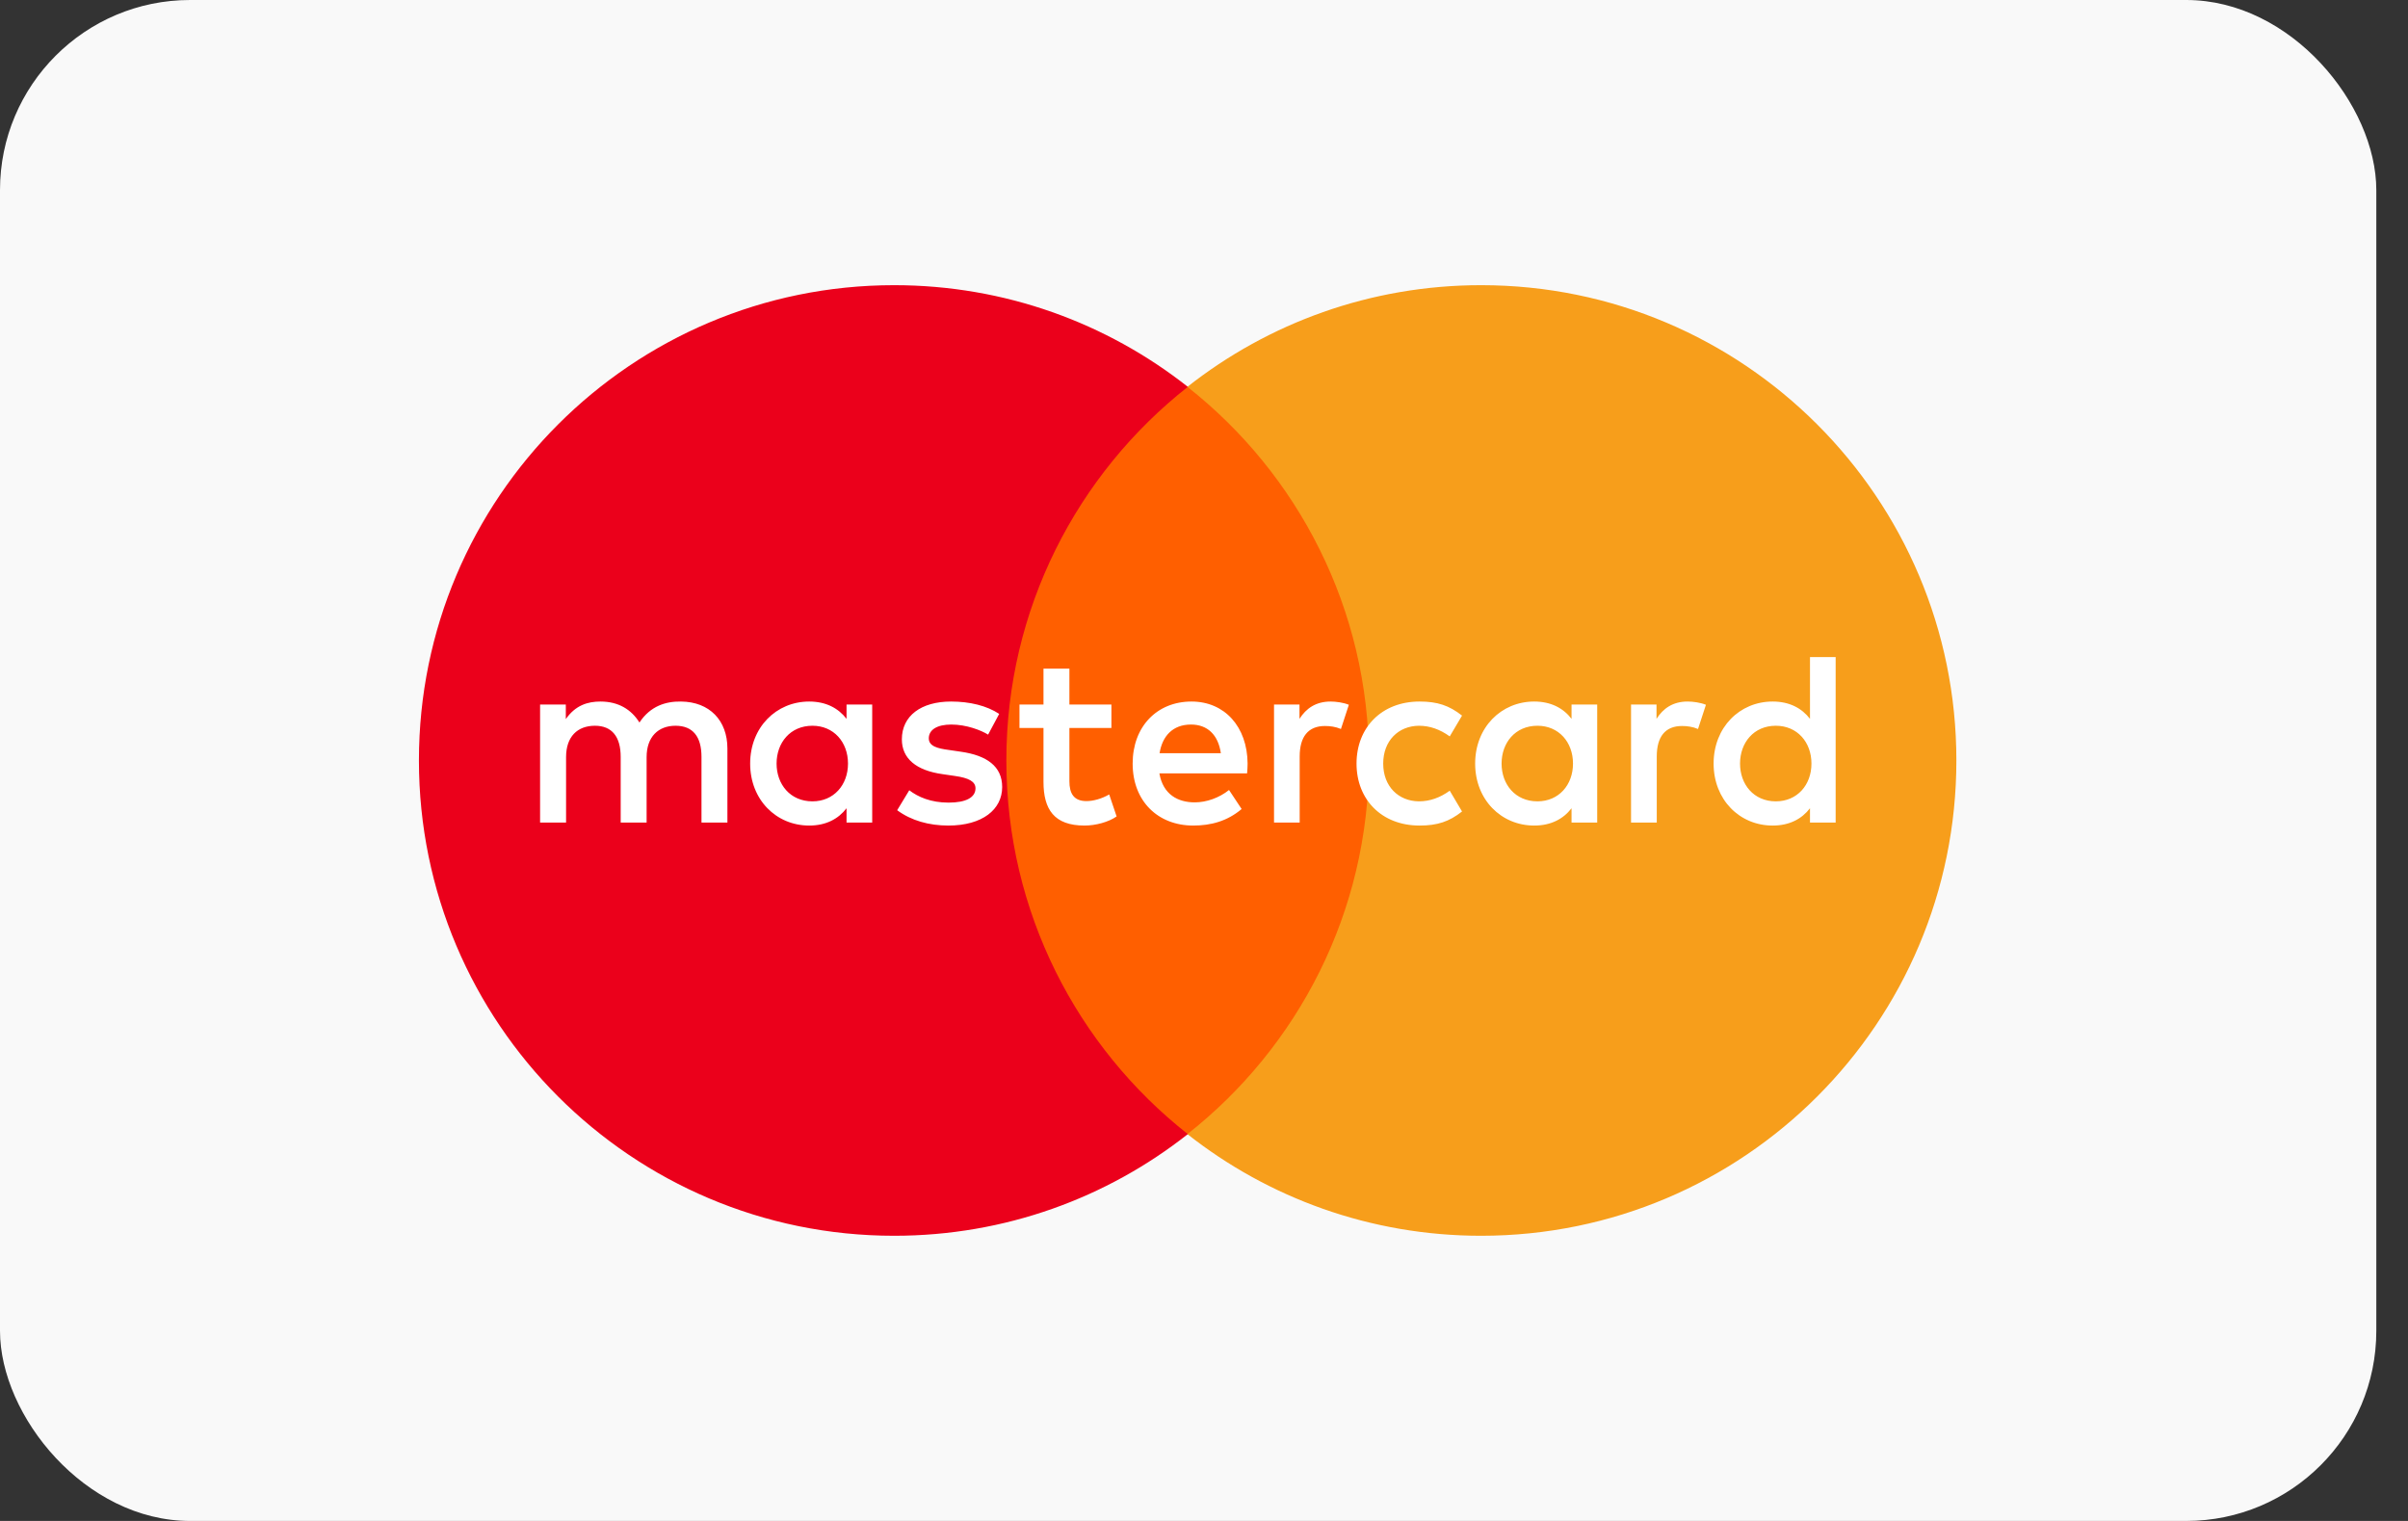
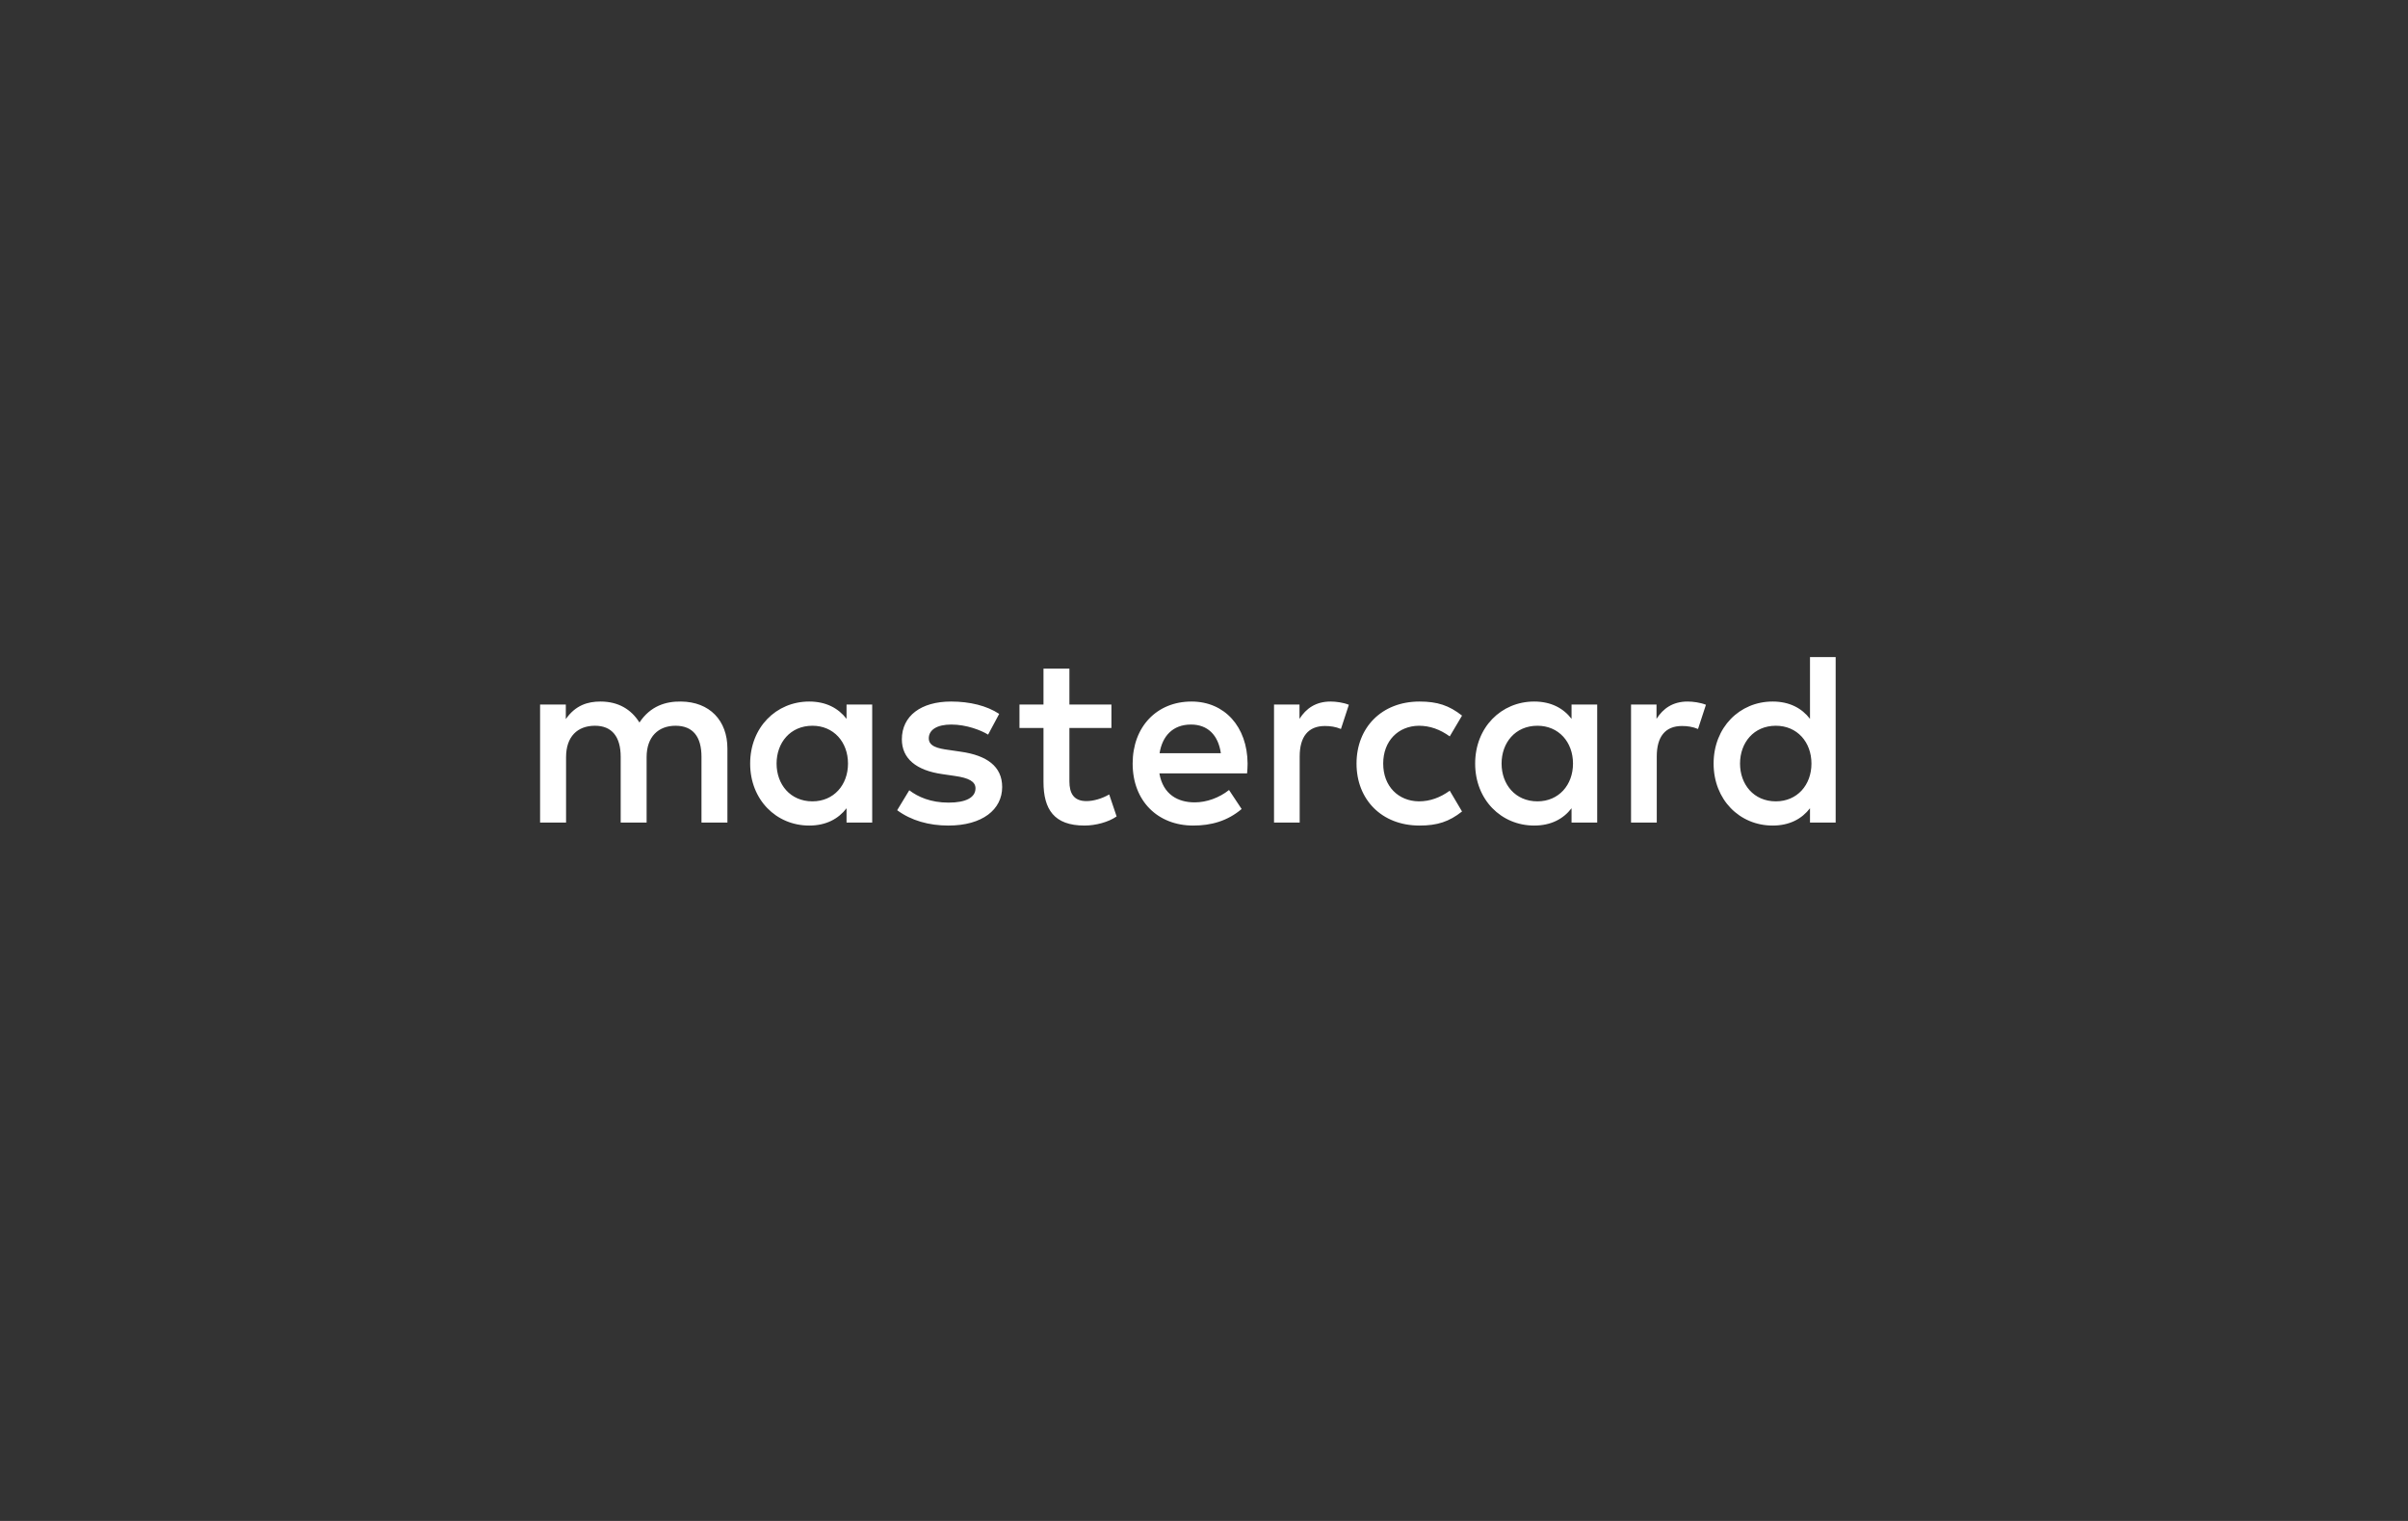
<svg xmlns="http://www.w3.org/2000/svg" width="38" height="24" viewBox="0 0 38 24" fill="none">
  <rect x="0" y="0" width="38" height="24" fill="#333333" stroke="none" />
-   <rect width="37.5" height="24" rx="3" fill="#F9F9F9" />
-   <path d="M22.023 17.898H15.461V6.105H22.023V17.898Z" fill="#FF5F00" />
-   <path d="M15.881 12C15.881 9.608 17.001 7.477 18.745 6.104C17.47 5.099 15.86 4.5 14.11 4.5C9.969 4.5 6.611 7.858 6.611 12C6.611 16.142 9.969 19.5 14.11 19.5C15.86 19.5 17.47 18.901 18.745 17.896C17.001 16.523 15.881 14.392 15.881 12Z" fill="#EB001B" />
-   <path d="M30.873 12C30.873 16.142 27.515 19.5 23.373 19.5C21.624 19.5 20.014 18.901 18.738 17.896C20.483 16.523 21.603 14.392 21.603 12C21.603 9.608 20.483 7.477 18.738 6.104C20.014 5.099 21.624 4.5 23.373 4.5C27.515 4.5 30.873 7.858 30.873 12Z" fill="#F79E1B" />
-   <path d="M12.255 12.049C12.255 11.721 12.47 11.452 12.821 11.452C13.156 11.452 13.382 11.709 13.382 12.049C13.382 12.388 13.156 12.645 12.821 12.645C12.47 12.645 12.255 12.376 12.255 12.049ZM13.764 12.049V11.117H13.359V11.343C13.23 11.175 13.035 11.07 12.77 11.07C12.248 11.07 11.838 11.479 11.838 12.049C11.838 12.618 12.248 13.027 12.77 13.027C13.035 13.027 13.23 12.922 13.359 12.754V12.98H13.764V12.049ZM27.459 12.049C27.459 11.721 27.674 11.452 28.024 11.452C28.36 11.452 28.586 11.709 28.586 12.049C28.586 12.388 28.36 12.645 28.024 12.645C27.674 12.645 27.459 12.376 27.459 12.049ZM28.968 12.049V10.368H28.563V11.343C28.434 11.175 28.239 11.07 27.974 11.07C27.451 11.07 27.042 11.479 27.042 12.049C27.042 12.618 27.451 13.027 27.974 13.027C28.239 13.027 28.434 12.922 28.563 12.754V12.98H28.968V12.049ZM18.795 11.433C19.056 11.433 19.224 11.596 19.266 11.885H18.299C18.342 11.616 18.506 11.433 18.795 11.433ZM18.803 11.07C18.256 11.07 17.874 11.467 17.874 12.049C17.874 12.641 18.272 13.027 18.83 13.027C19.111 13.027 19.368 12.957 19.594 12.766L19.395 12.466C19.239 12.59 19.04 12.661 18.853 12.661C18.592 12.661 18.354 12.54 18.296 12.204H19.68C19.684 12.154 19.688 12.103 19.688 12.049C19.684 11.467 19.325 11.07 18.803 11.07ZM23.696 12.049C23.696 11.721 23.911 11.452 24.262 11.452C24.597 11.452 24.823 11.709 24.823 12.049C24.823 12.388 24.597 12.645 24.262 12.645C23.911 12.645 23.696 12.376 23.696 12.049ZM25.205 12.049V11.117H24.8V11.343C24.671 11.175 24.476 11.07 24.211 11.07C23.689 11.07 23.279 11.479 23.279 12.049C23.279 12.618 23.689 13.027 24.211 13.027C24.476 13.027 24.671 12.922 24.8 12.754V12.98H25.205V12.049ZM21.407 12.049C21.407 12.614 21.801 13.027 22.402 13.027C22.683 13.027 22.869 12.965 23.072 12.805L22.878 12.477C22.725 12.587 22.566 12.645 22.39 12.645C22.066 12.641 21.828 12.407 21.828 12.049C21.828 11.69 22.066 11.456 22.39 11.452C22.566 11.452 22.725 11.51 22.878 11.62L23.072 11.292C22.869 11.132 22.683 11.07 22.402 11.07C21.801 11.07 21.407 11.483 21.407 12.049ZM26.632 11.07C26.398 11.07 26.246 11.179 26.141 11.343V11.117H25.739V12.98H26.145V11.936C26.145 11.627 26.277 11.456 26.543 11.456C26.625 11.456 26.71 11.467 26.796 11.503L26.921 11.121C26.831 11.085 26.715 11.07 26.632 11.07ZM15.768 11.265C15.573 11.136 15.305 11.07 15.008 11.07C14.536 11.07 14.232 11.296 14.232 11.666C14.232 11.97 14.459 12.158 14.875 12.216L15.067 12.244C15.289 12.275 15.394 12.333 15.394 12.439C15.394 12.583 15.246 12.665 14.969 12.665C14.688 12.665 14.486 12.575 14.349 12.47L14.158 12.785C14.38 12.949 14.661 13.027 14.965 13.027C15.503 13.027 15.815 12.774 15.815 12.419C15.815 12.091 15.57 11.92 15.164 11.862L14.973 11.834C14.798 11.811 14.657 11.776 14.657 11.651C14.657 11.514 14.79 11.433 15.012 11.433C15.25 11.433 15.48 11.522 15.593 11.592L15.768 11.265ZM20.998 11.07C20.764 11.07 20.611 11.179 20.507 11.343V11.117H20.105V12.98H20.51V11.936C20.51 11.627 20.643 11.456 20.908 11.456C20.99 11.456 21.076 11.467 21.161 11.503L21.286 11.121C21.197 11.085 21.08 11.07 20.998 11.07ZM17.539 11.117H16.876V10.551H16.467V11.117H16.088V11.487H16.467V12.337C16.467 12.77 16.634 13.027 17.114 13.027C17.29 13.027 17.492 12.973 17.621 12.883L17.504 12.536C17.383 12.606 17.25 12.641 17.145 12.641C16.942 12.641 16.876 12.516 16.876 12.329V11.487H17.539V11.117ZM11.479 12.98V11.811C11.479 11.37 11.199 11.074 10.746 11.07C10.508 11.066 10.263 11.14 10.091 11.401C9.962 11.195 9.76 11.07 9.475 11.07C9.276 11.07 9.081 11.128 8.929 11.347V11.117H8.523V12.98H8.933V11.947C8.933 11.624 9.112 11.452 9.389 11.452C9.658 11.452 9.795 11.627 9.795 11.943V12.98H10.204V11.947C10.204 11.624 10.391 11.452 10.66 11.452C10.937 11.452 11.07 11.627 11.07 11.943V12.98H11.479Z" fill="white" />
+   <path d="M12.255 12.049C12.255 11.721 12.47 11.452 12.821 11.452C13.156 11.452 13.382 11.709 13.382 12.049C13.382 12.388 13.156 12.645 12.821 12.645C12.47 12.645 12.255 12.376 12.255 12.049ZM13.764 12.049V11.117H13.359V11.343C13.23 11.175 13.035 11.07 12.77 11.07C12.248 11.07 11.838 11.479 11.838 12.049C11.838 12.618 12.248 13.027 12.77 13.027C13.035 13.027 13.23 12.922 13.359 12.754V12.98H13.764V12.049ZM27.459 12.049C27.459 11.721 27.674 11.452 28.024 11.452C28.36 11.452 28.586 11.709 28.586 12.049C28.586 12.388 28.36 12.645 28.024 12.645C27.674 12.645 27.459 12.376 27.459 12.049ZM28.968 12.049V10.368H28.563V11.343C28.434 11.175 28.239 11.07 27.974 11.07C27.451 11.07 27.042 11.479 27.042 12.049C27.042 12.618 27.451 13.027 27.974 13.027C28.239 13.027 28.434 12.922 28.563 12.754V12.98H28.968V12.049ZM18.795 11.433C19.056 11.433 19.224 11.596 19.266 11.885H18.299C18.342 11.616 18.506 11.433 18.795 11.433ZM18.803 11.07C18.256 11.07 17.874 11.467 17.874 12.049C17.874 12.641 18.272 13.027 18.83 13.027C19.111 13.027 19.368 12.957 19.594 12.766L19.395 12.466C19.239 12.59 19.04 12.661 18.853 12.661C18.592 12.661 18.354 12.54 18.296 12.204H19.68C19.684 12.154 19.688 12.103 19.688 12.049C19.684 11.467 19.325 11.07 18.803 11.07ZM23.696 12.049C23.696 11.721 23.911 11.452 24.262 11.452C24.597 11.452 24.823 11.709 24.823 12.049C24.823 12.388 24.597 12.645 24.262 12.645C23.911 12.645 23.696 12.376 23.696 12.049ZM25.205 12.049V11.117H24.8V11.343C24.671 11.175 24.476 11.07 24.211 11.07C23.689 11.07 23.279 11.479 23.279 12.049C23.279 12.618 23.689 13.027 24.211 13.027C24.476 13.027 24.671 12.922 24.8 12.754V12.98H25.205ZM21.407 12.049C21.407 12.614 21.801 13.027 22.402 13.027C22.683 13.027 22.869 12.965 23.072 12.805L22.878 12.477C22.725 12.587 22.566 12.645 22.39 12.645C22.066 12.641 21.828 12.407 21.828 12.049C21.828 11.69 22.066 11.456 22.39 11.452C22.566 11.452 22.725 11.51 22.878 11.62L23.072 11.292C22.869 11.132 22.683 11.07 22.402 11.07C21.801 11.07 21.407 11.483 21.407 12.049ZM26.632 11.07C26.398 11.07 26.246 11.179 26.141 11.343V11.117H25.739V12.98H26.145V11.936C26.145 11.627 26.277 11.456 26.543 11.456C26.625 11.456 26.71 11.467 26.796 11.503L26.921 11.121C26.831 11.085 26.715 11.07 26.632 11.07ZM15.768 11.265C15.573 11.136 15.305 11.07 15.008 11.07C14.536 11.07 14.232 11.296 14.232 11.666C14.232 11.97 14.459 12.158 14.875 12.216L15.067 12.244C15.289 12.275 15.394 12.333 15.394 12.439C15.394 12.583 15.246 12.665 14.969 12.665C14.688 12.665 14.486 12.575 14.349 12.47L14.158 12.785C14.38 12.949 14.661 13.027 14.965 13.027C15.503 13.027 15.815 12.774 15.815 12.419C15.815 12.091 15.57 11.92 15.164 11.862L14.973 11.834C14.798 11.811 14.657 11.776 14.657 11.651C14.657 11.514 14.79 11.433 15.012 11.433C15.25 11.433 15.48 11.522 15.593 11.592L15.768 11.265ZM20.998 11.07C20.764 11.07 20.611 11.179 20.507 11.343V11.117H20.105V12.98H20.51V11.936C20.51 11.627 20.643 11.456 20.908 11.456C20.99 11.456 21.076 11.467 21.161 11.503L21.286 11.121C21.197 11.085 21.08 11.07 20.998 11.07ZM17.539 11.117H16.876V10.551H16.467V11.117H16.088V11.487H16.467V12.337C16.467 12.77 16.634 13.027 17.114 13.027C17.29 13.027 17.492 12.973 17.621 12.883L17.504 12.536C17.383 12.606 17.25 12.641 17.145 12.641C16.942 12.641 16.876 12.516 16.876 12.329V11.487H17.539V11.117ZM11.479 12.98V11.811C11.479 11.37 11.199 11.074 10.746 11.07C10.508 11.066 10.263 11.14 10.091 11.401C9.962 11.195 9.76 11.07 9.475 11.07C9.276 11.07 9.081 11.128 8.929 11.347V11.117H8.523V12.98H8.933V11.947C8.933 11.624 9.112 11.452 9.389 11.452C9.658 11.452 9.795 11.627 9.795 11.943V12.98H10.204V11.947C10.204 11.624 10.391 11.452 10.66 11.452C10.937 11.452 11.07 11.627 11.07 11.943V12.98H11.479Z" fill="white" />
</svg>